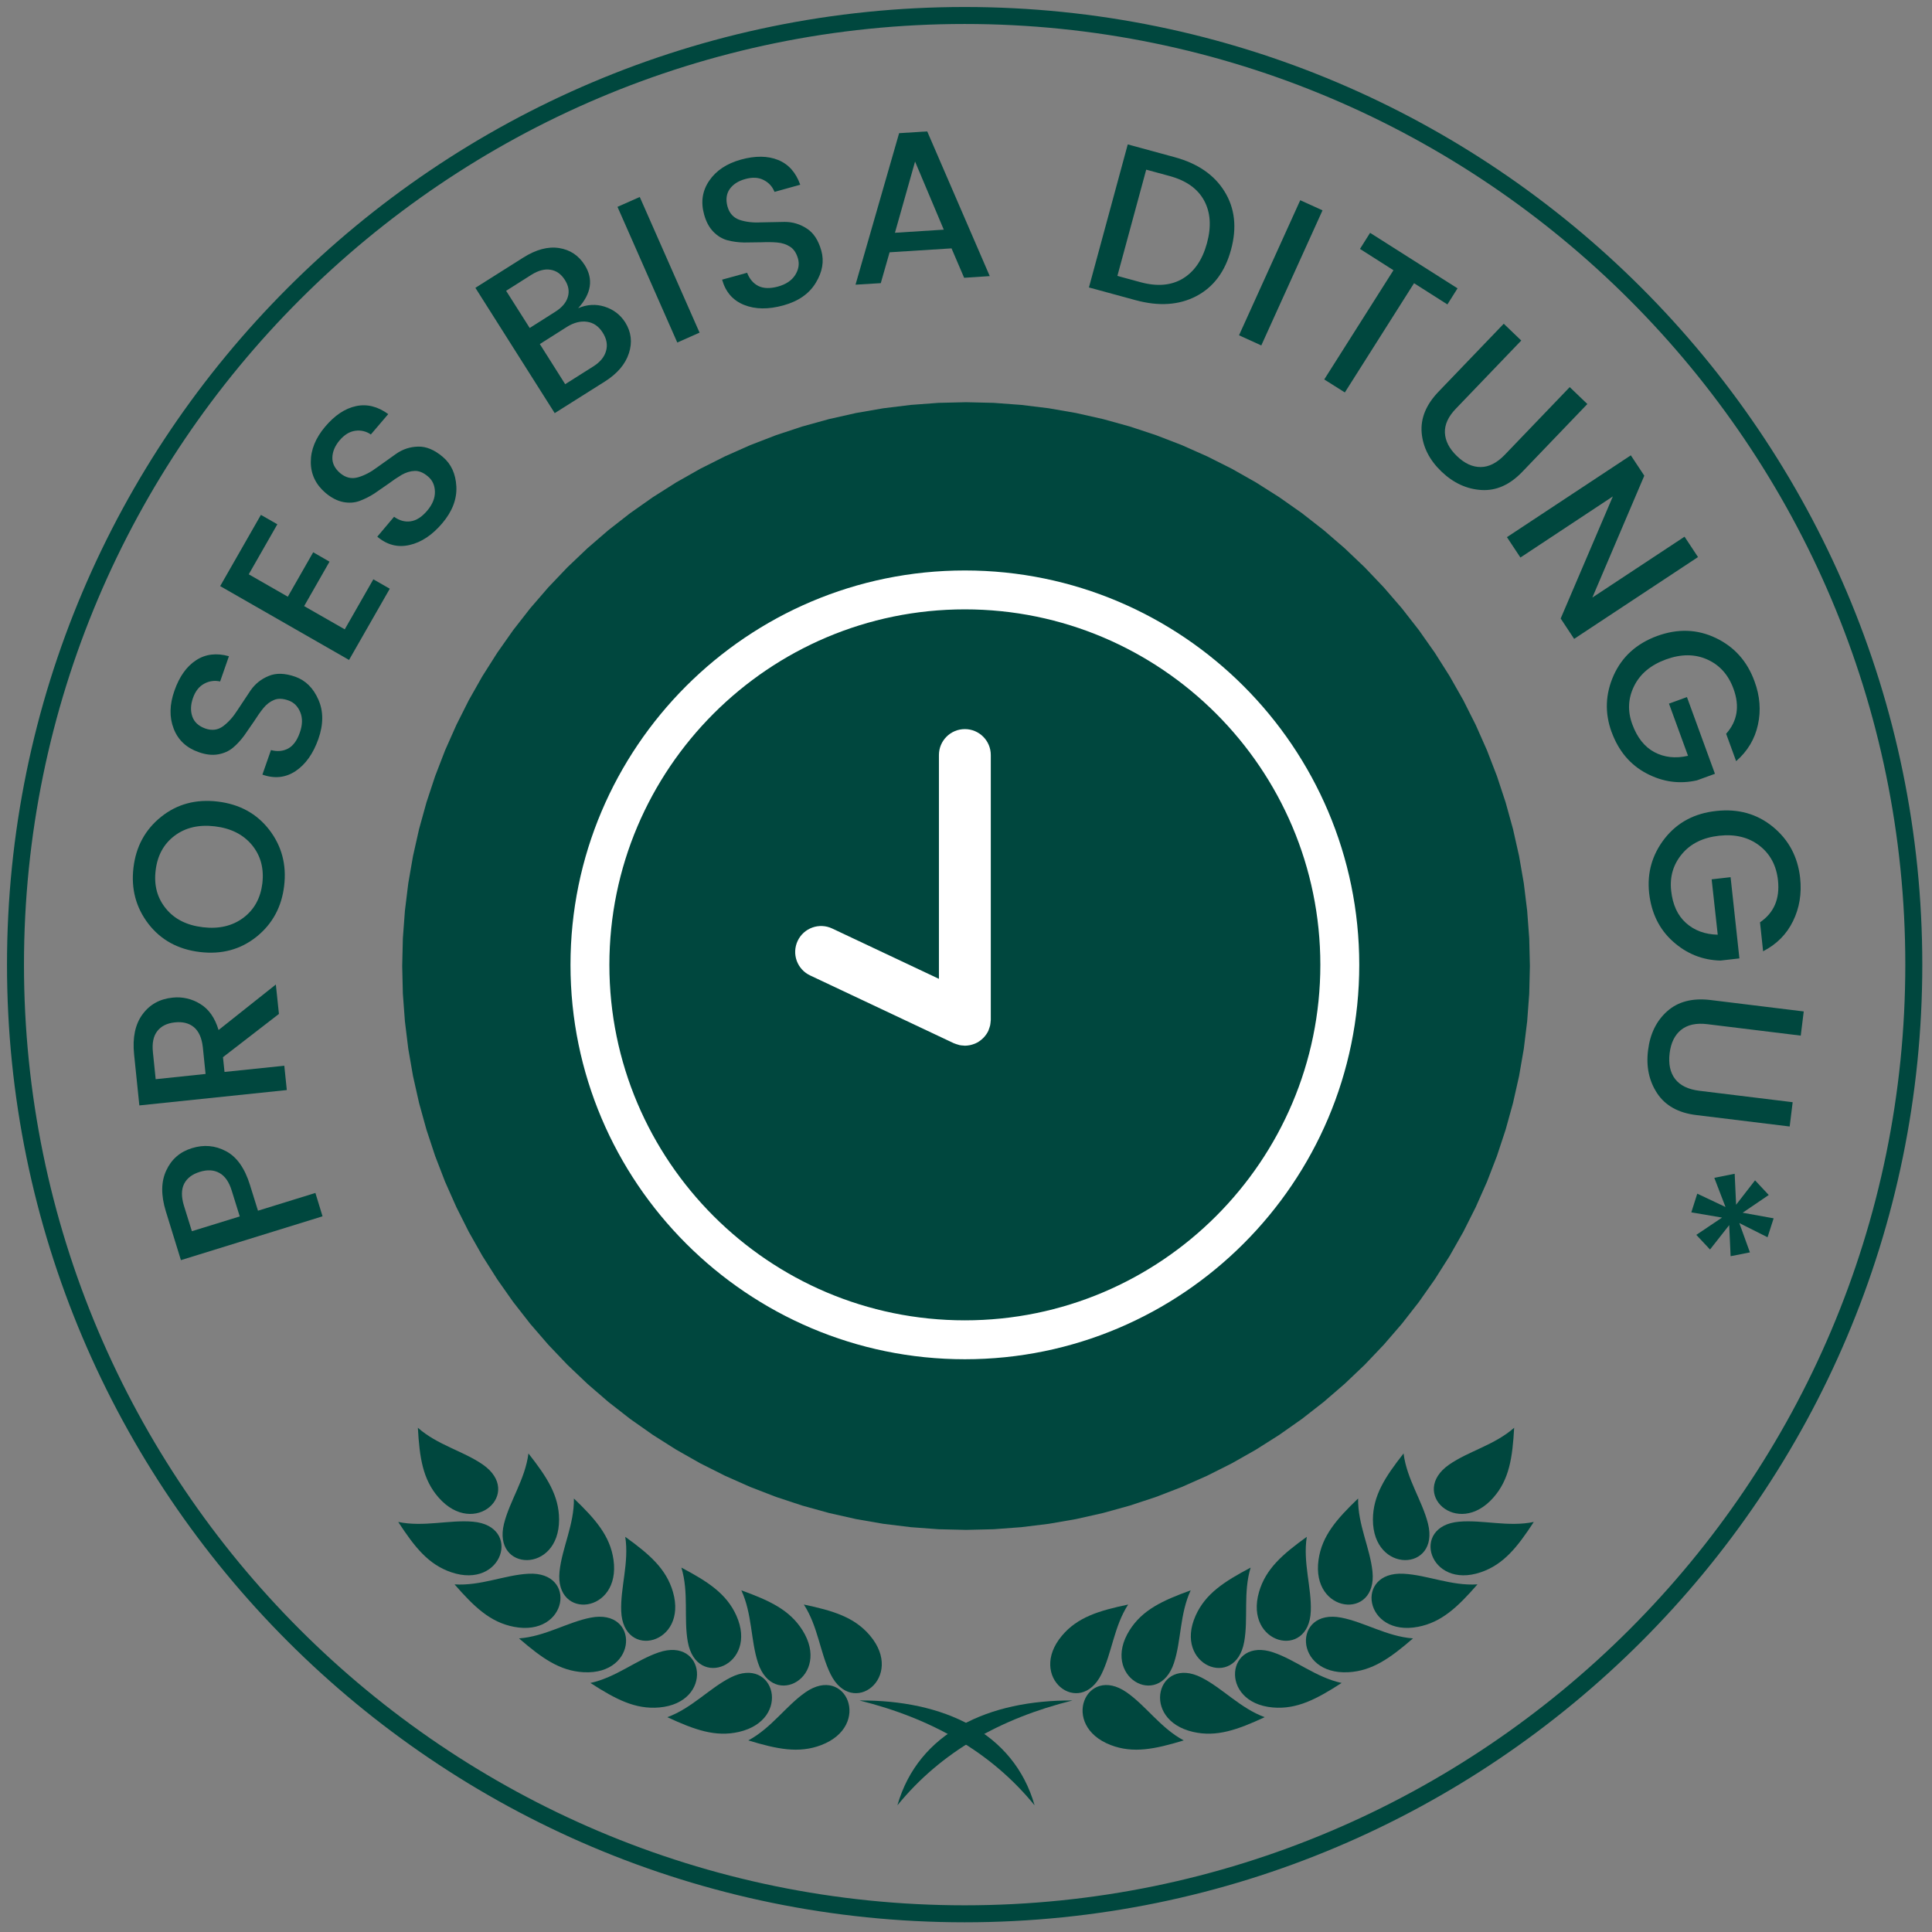
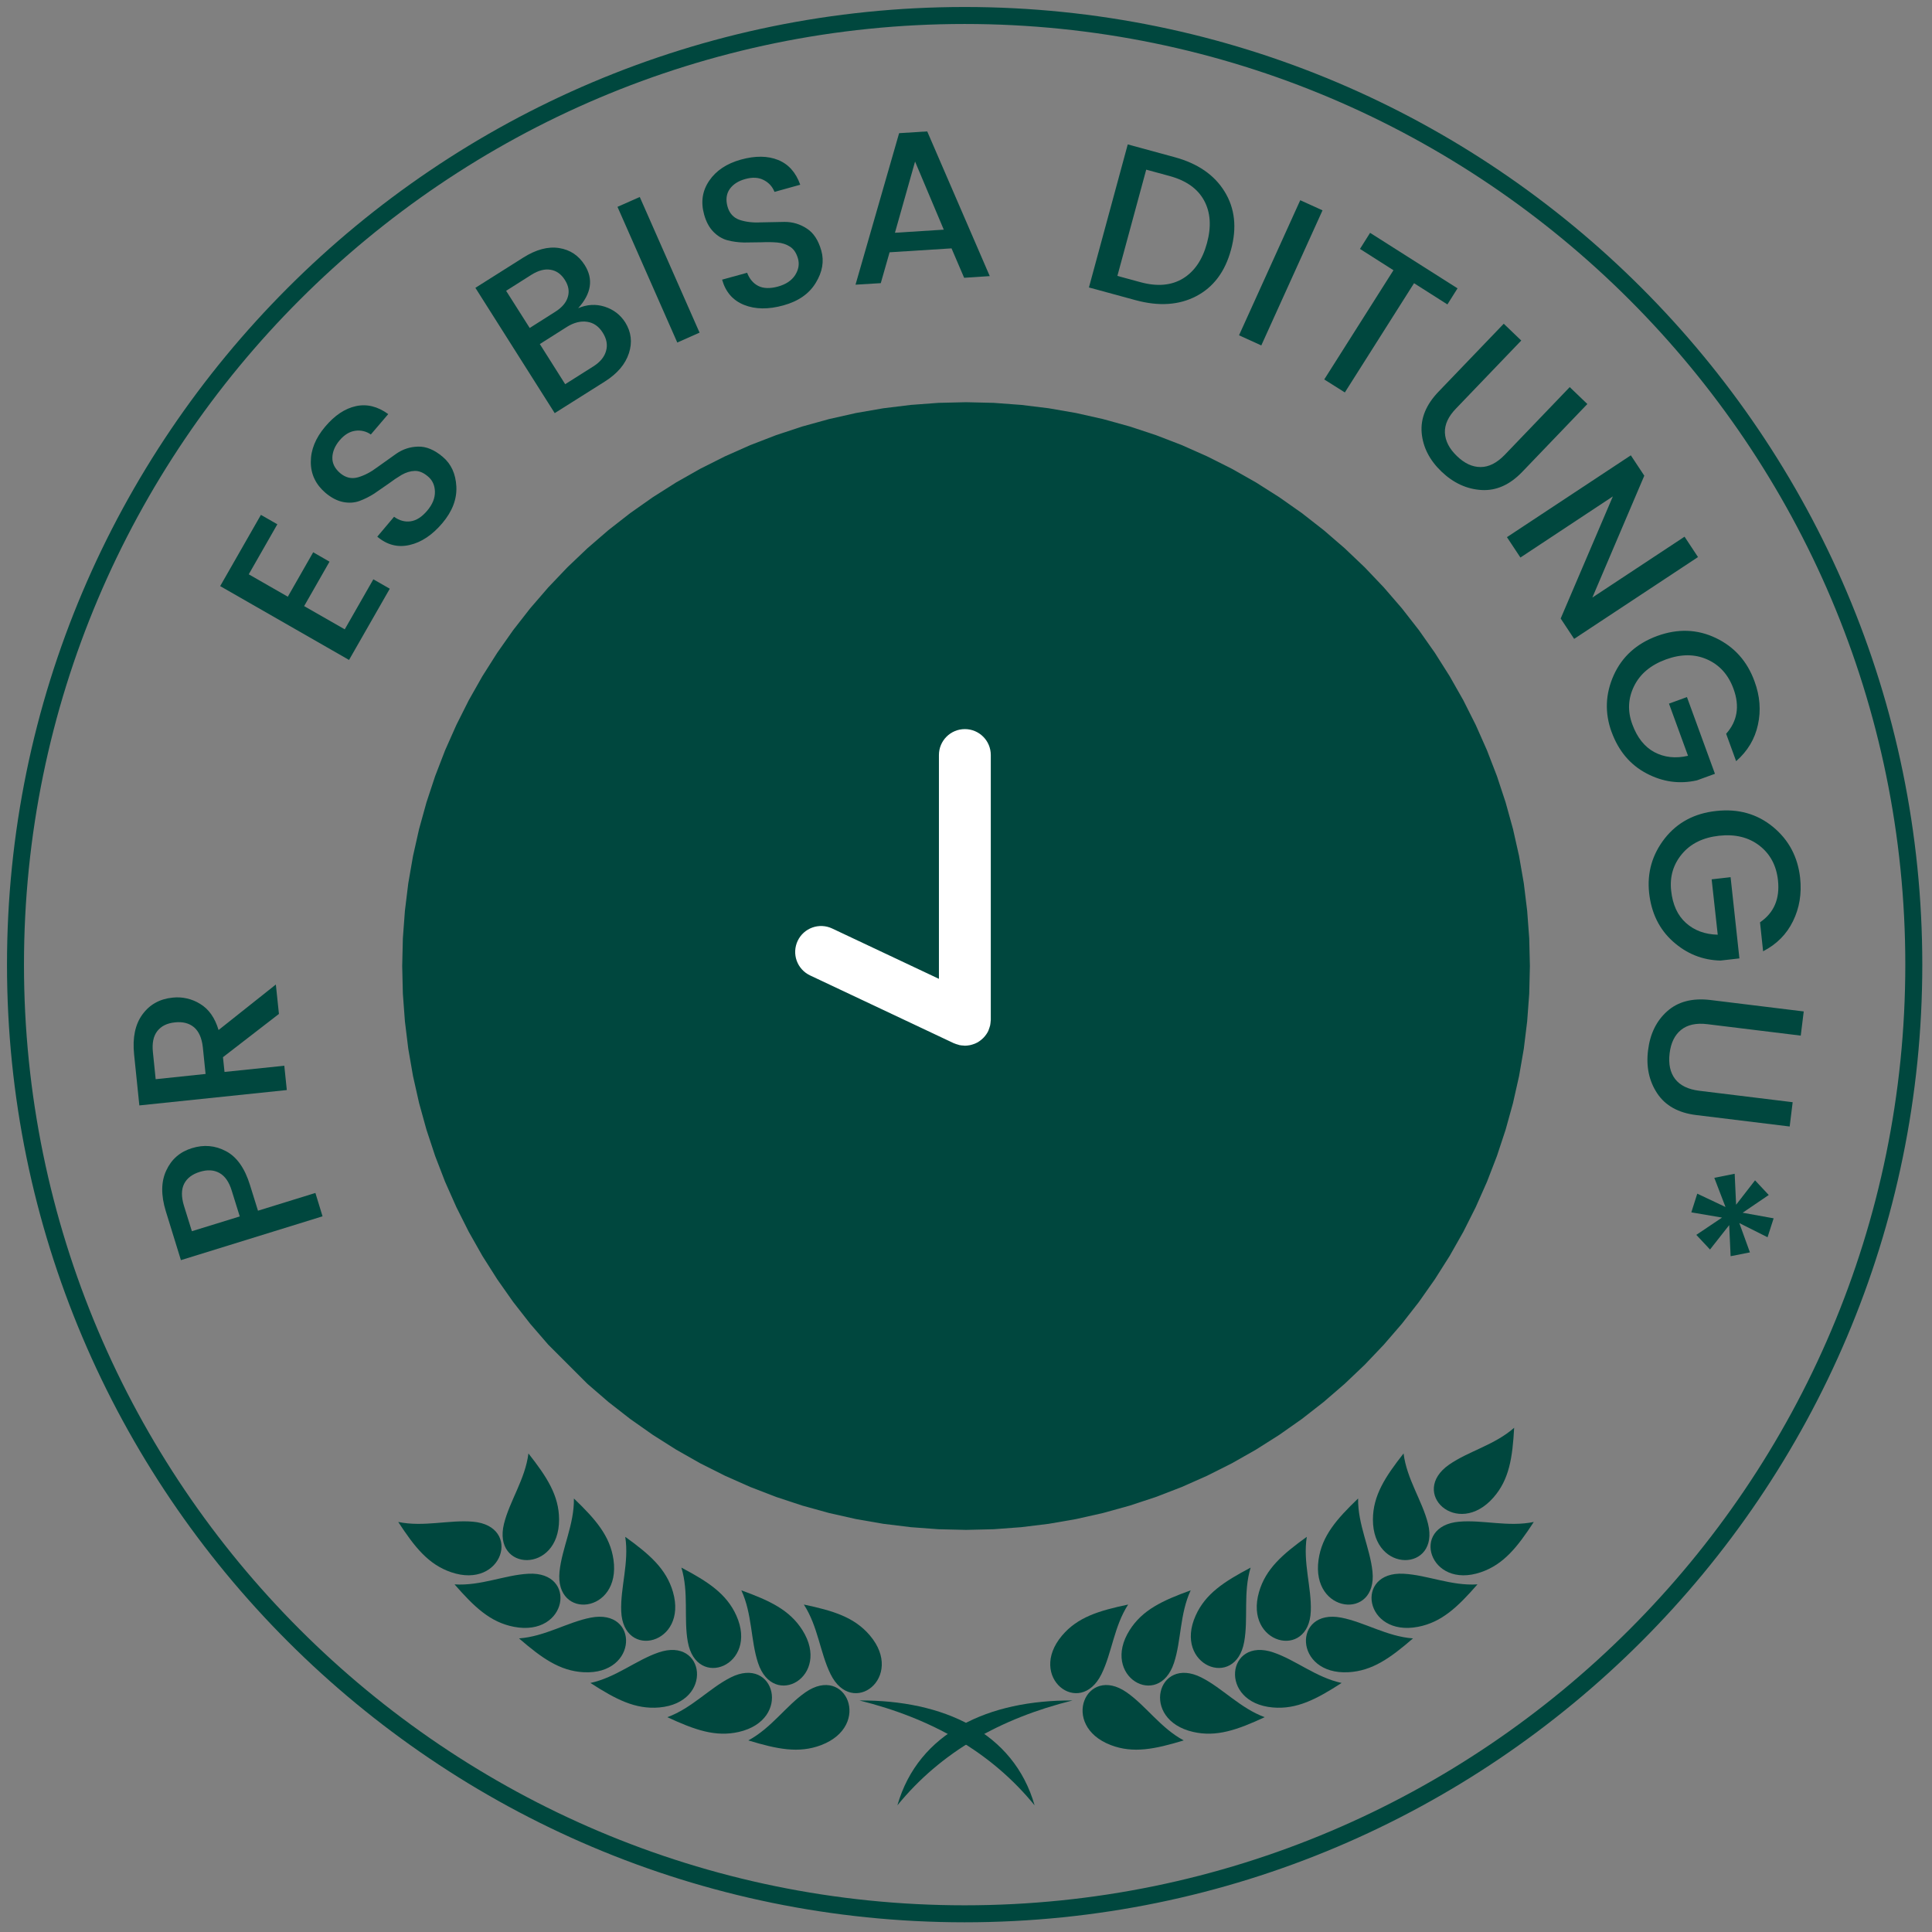
<svg xmlns="http://www.w3.org/2000/svg" width="1080" zoomAndPan="magnify" viewBox="0 0 810 810" height="1080" preserveAspectRatio="xMidYMid meet" version="1.0">
  <rect x="0" y="0" width="810" height="810" fill="#808080" stroke="none" />
  <defs>
    <clipPath id="894ac44b5c">
      <path d="M 2.934 2.934 L 805.93 2.934 L 805.93 805.93 L 2.934 805.93 Z M 2.934 2.934 " clip-rule="nonzero" />
    </clipPath>
    <clipPath id="b596a25377">
-       <path d="M 175 598.602 L 209 598.602 L 209 635 L 175 635 Z M 175 598.602 " clip-rule="nonzero" />
-     </clipPath>
+       </clipPath>
    <clipPath id="ab71b714ee">
      <path d="M 360 712.781 L 434 712.781 L 434 756.801 L 360 756.801 Z M 360 712.781 " clip-rule="nonzero" />
    </clipPath>
    <clipPath id="cbdce9e13d">
      <path d="M 601 598.602 L 635 598.602 L 635 635 L 601 635 Z M 601 598.602 " clip-rule="nonzero" />
    </clipPath>
    <clipPath id="a1991ef6c8">
      <path d="M 376 712.781 L 450 712.781 L 450 756.801 L 376 756.801 Z M 376 712.781 " clip-rule="nonzero" />
    </clipPath>
    <clipPath id="39d10ba56d">
      <path d="M 239.266 239.266 L 570 239.266 L 570 570 L 239.266 570 Z M 239.266 239.266 " clip-rule="nonzero" />
    </clipPath>
  </defs>
  <g clip-path="url(#894ac44b5c)">
    <path fill="#00473e" d="M 404.43 805.93 C 183.047 805.93 2.934 625.816 2.934 404.43 C 2.934 183.047 183.047 2.934 404.43 2.934 C 625.812 2.934 805.93 183.047 805.93 404.43 C 805.93 625.816 625.816 805.93 404.43 805.93 Z M 404.43 10.051 C 186.965 10.051 10.051 186.965 10.051 404.43 C 10.051 621.895 186.965 798.809 404.43 798.809 C 621.895 798.809 798.809 621.895 798.809 404.43 C 798.809 186.965 621.895 10.051 404.43 10.051 Z M 404.43 10.051 " fill-opacity="1" fill-rule="nonzero" />
  </g>
  <path fill="#00473e" d="M 69.512 507.793 C 67.449 501.078 67.512 495.387 69.715 490.715 C 71.887 486.023 75.453 482.914 80.449 481.375 C 85.441 479.816 90.211 480.23 94.73 482.629 C 99.262 485 102.625 489.746 104.816 496.859 L 108.16 507.594 L 132.234 500.152 L 135.23 509.945 L 75.852 528.32 Z M 100.52 509.996 L 97.176 499.258 C 96.055 495.535 94.312 493.043 91.984 491.766 C 89.66 490.469 86.914 490.324 83.742 491.316 C 80.586 492.293 78.402 493.953 77.199 496.309 C 76.004 498.676 75.98 501.73 77.102 505.449 L 80.449 516.188 Z M 100.52 509.996 " fill-opacity="1" fill-rule="nonzero" />
  <path fill="#00473e" d="M 94.129 449.414 L 119.195 446.816 L 120.246 457.008 L 58.422 463.453 L 56.223 442.078 C 55.504 435.062 56.664 429.473 59.723 425.301 C 62.777 421.125 67 418.797 72.355 418.262 C 74.379 418.035 76.383 418.148 78.371 418.605 C 80.359 419.059 82.215 419.824 83.945 420.906 C 87.539 423.082 90.113 426.723 91.633 431.844 L 115.652 412.762 L 116.945 425.098 L 93.48 443.23 Z M 65.266 452.457 L 86.188 450.262 L 85.043 439.078 C 84.613 435.219 83.379 432.426 81.348 430.688 C 79.285 428.965 76.605 428.277 73.305 428.641 C 70.008 428.977 67.547 430.211 65.918 432.332 C 64.293 434.434 63.699 437.414 64.121 441.273 Z M 65.266 452.457 " fill-opacity="1" fill-rule="nonzero" />
-   <path fill="#00473e" d="M 109.992 370.32 C 110.727 364.062 109.277 358.723 105.648 354.289 C 101.988 349.867 96.797 347.25 90.07 346.445 C 83.344 345.648 77.719 346.973 73.188 350.395 C 68.633 353.828 65.988 358.672 65.254 364.922 C 64.488 371.156 65.922 376.484 69.547 380.906 C 73.141 385.34 78.309 387.945 85.031 388.742 C 91.746 389.547 97.41 388.234 102.008 384.801 C 106.578 381.379 109.238 376.547 110 370.32 Z M 119.133 371.367 C 118.09 380.23 114.238 387.348 107.543 392.742 C 100.828 398.113 92.898 400.234 83.777 399.133 C 74.629 398.035 67.43 394.09 62.199 387.297 C 56.98 380.484 54.902 372.645 55.957 363.781 C 57 354.926 60.855 347.828 67.547 342.457 C 74.238 337.09 82.164 334.969 91.32 336.066 C 100.441 337.164 107.637 341.105 112.891 347.898 C 118.109 354.695 120.195 362.52 119.133 371.367 Z M 119.133 371.367 " fill-opacity="1" fill-rule="nonzero" />
-   <path fill="#00473e" d="M 80.898 292.648 C 79.898 295.52 79.824 298.121 80.645 300.445 C 81.469 302.77 83.293 304.438 86.09 305.438 C 88.887 306.414 91.383 306.074 93.578 304.438 C 95.781 302.781 97.766 300.57 99.52 297.797 L 105.02 289.508 C 106.941 286.73 109.473 284.699 112.605 283.418 C 115.703 282.094 119.438 282.191 123.789 283.719 C 128.113 285.25 131.344 288.445 133.477 293.305 C 135.641 298.172 135.641 303.68 133.477 309.836 C 131.305 315.965 128.137 320.449 123.941 323.27 C 119.75 326.066 115.102 326.562 110.012 324.766 L 113.605 314.477 C 116.277 315.176 118.676 314.965 120.797 313.832 C 122.93 312.664 124.555 310.449 125.688 307.184 C 126.848 303.922 126.91 301.062 125.887 298.594 C 124.855 296.098 123.188 294.449 120.895 293.652 C 118.57 292.828 116.578 292.75 114.906 293.449 C 113.207 294.148 111.711 295.301 110.41 296.895 C 109.117 298.496 107.84 300.316 106.566 302.34 L 102.422 308.332 C 100.961 310.328 99.375 312.055 97.676 313.477 C 95.953 314.91 93.875 315.848 91.434 316.27 C 88.973 316.707 86.246 316.398 83.25 315.32 C 78.129 313.523 74.652 310.254 72.812 305.484 C 70.953 300.691 71.062 295.375 73.16 289.504 C 75.227 283.613 78.238 279.395 82.199 276.82 C 86.129 274.227 90.723 273.66 95.984 275.121 L 92.285 285.711 C 91.152 285.445 90.008 285.395 88.852 285.555 C 87.695 285.723 86.609 286.086 85.59 286.66 C 83.469 287.797 81.898 289.793 80.898 292.652 Z M 80.898 292.648 " fill-opacity="1" fill-rule="nonzero" />
  <path fill="#00473e" d="M 109.387 215.863 L 116.277 219.805 L 104.289 240.781 L 120.668 250.172 L 131.305 231.543 L 138.148 235.484 L 127.512 254.113 L 144.539 263.852 L 156.527 242.879 L 163.418 246.824 L 146.336 276.684 L 92.309 245.727 Z M 109.387 215.863 " fill-opacity="1" fill-rule="nonzero" />
  <path fill="#00473e" d="M 142.391 184.602 C 140.43 186.934 139.418 189.328 139.344 191.789 C 139.27 194.254 140.379 196.461 142.637 198.383 C 144.91 200.281 147.371 200.871 150.031 200.129 C 152.699 199.371 155.348 198.008 157.973 196.039 L 166.109 190.246 C 168.871 188.32 171.938 187.32 175.301 187.246 C 178.699 187.148 182.145 188.586 185.633 191.547 C 189.16 194.52 191.051 198.66 191.328 203.98 C 191.586 209.273 189.629 214.406 185.434 219.363 C 181.234 224.32 176.66 227.371 171.703 228.496 C 166.785 229.629 162.266 228.469 158.176 225 L 165.215 216.66 C 167.434 218.262 169.758 218.898 172.156 218.562 C 174.555 218.227 176.859 216.754 179.098 214.117 C 181.328 211.477 182.402 208.824 182.344 206.125 C 182.281 203.426 181.293 201.305 179.398 199.73 C 177.523 198.137 175.676 197.375 173.855 197.438 C 172.035 197.496 170.207 198.062 168.41 199.082 C 166.652 200.117 164.816 201.355 162.918 202.777 L 156.926 206.922 C 154.945 208.203 152.844 209.25 150.633 210.07 C 148.535 210.805 146.273 210.945 143.84 210.469 C 141.379 209.969 138.934 208.707 136.5 206.672 C 132.379 203.152 130.309 198.836 130.309 193.738 C 130.281 188.621 132.281 183.68 136.305 178.906 C 140.32 174.137 144.637 171.266 149.238 170.273 C 153.832 169.273 158.355 170.395 162.77 173.613 L 155.477 182.156 C 154.527 181.484 153.488 181.016 152.355 180.75 C 151.227 180.484 150.082 180.438 148.938 180.605 C 146.539 180.941 144.367 182.281 142.395 184.605 Z M 142.391 184.602 " fill-opacity="1" fill-rule="nonzero" />
  <path fill="#00473e" d="M 199.309 120.676 L 219.383 107.996 C 224.773 104.594 229.781 103.273 234.41 103.996 C 239.047 104.723 242.613 107.121 245.148 111.137 C 248.867 117.027 247.957 123.055 242.402 129.211 C 246.121 127.617 249.82 127.402 253.488 128.566 C 257.184 129.738 260.055 131.934 262.129 135.16 C 264.648 139.195 265.176 143.492 263.672 148.094 C 262.199 152.66 258.852 156.609 253.633 159.926 L 232.566 173.207 Z M 212.191 121.922 L 222.082 137.508 L 232.715 130.766 C 235.578 128.969 237.359 126.895 238.059 124.523 C 238.785 122.168 238.375 119.77 236.809 117.336 C 235.277 114.914 233.277 113.492 230.816 113.094 C 228.359 112.688 225.699 113.391 222.828 115.184 Z M 236.957 161.074 L 248.645 153.688 C 251.566 151.867 253.387 149.68 254.086 147.148 C 254.812 144.625 254.352 142.047 252.691 139.453 C 251.055 136.836 248.871 135.309 246.148 134.91 C 243.426 134.512 240.582 135.238 237.66 137.062 L 226.324 144.25 Z M 236.957 161.074 " fill-opacity="1" fill-rule="nonzero" />
  <path fill="#00473e" d="M 283.953 143.605 L 258.883 86.723 L 268.223 82.586 L 293.293 139.461 Z M 283.953 143.605 " fill-opacity="1" fill-rule="nonzero" />
  <path fill="#00473e" d="M 312.484 75.055 C 309.555 75.852 307.363 77.25 305.941 79.25 C 304.547 81.246 304.219 83.684 304.992 86.539 C 305.789 89.414 307.488 91.285 310.086 92.188 C 312.711 93.059 315.656 93.406 318.93 93.234 L 328.914 93.035 C 332.285 93.02 335.383 93.938 338.203 95.781 C 341.066 97.578 343.109 100.699 344.348 105.117 C 345.586 109.539 344.797 114.047 342 118.602 C 339.227 123.172 334.707 126.316 328.418 128.039 C 322.148 129.777 316.68 129.707 311.988 127.844 C 307.293 125.977 304.207 122.445 302.746 117.246 L 313.234 114.359 C 314.234 116.953 315.789 118.801 317.93 119.895 C 320.09 120.969 322.836 121.047 326.164 120.145 C 329.488 119.223 331.887 117.625 333.359 115.352 C 334.816 113.051 335.215 110.746 334.559 108.41 C 333.879 106.051 332.77 104.387 331.211 103.418 C 329.68 102.422 327.887 101.844 325.863 101.672 C 323.84 101.492 321.621 101.473 319.223 101.574 L 311.883 101.672 C 309.414 101.609 307.102 101.297 304.941 100.723 C 302.77 100.121 300.836 98.949 299.098 97.176 C 297.34 95.383 296.039 92.973 295.203 89.934 C 293.746 84.715 294.457 79.984 297.352 75.754 C 300.219 71.535 304.641 68.586 310.633 66.91 C 316.652 65.254 321.848 65.305 326.215 67.062 C 330.586 68.824 333.668 72.297 335.504 77.449 L 324.715 80.449 C 323.816 78.188 322.281 76.527 320.125 75.453 C 317.984 74.355 315.441 74.234 312.484 75.055 Z M 312.484 75.055 " fill-opacity="1" fill-rule="nonzero" />
  <path fill="#00473e" d="M 404.219 116.461 L 398.934 104.129 L 372.965 105.773 L 369.27 118.711 L 358.68 119.355 L 376.957 55.836 L 388.742 55.09 L 414.961 115.762 Z M 375.211 97.586 L 395.684 96.289 L 383.645 67.727 Z M 375.211 97.586 " fill-opacity="1" fill-rule="nonzero" />
  <path fill="#00473e" d="M 468.469 115.676 L 478.207 118.324 C 485.203 120.219 491.109 119.691 495.941 116.773 C 500.797 113.816 504.152 108.871 506.027 101.941 C 507.922 94.988 507.523 89.031 504.824 84.066 C 502.129 79.094 497.285 75.672 490.293 73.777 L 480.555 71.129 Z M 492.445 65.887 C 502.129 68.52 509.125 73.328 513.418 80.32 C 517.734 87.312 518.637 95.441 516.113 104.688 C 513.621 113.918 508.75 120.398 501.535 124.168 C 494.32 127.941 485.855 128.488 476.168 125.867 L 456.539 120.52 L 472.816 60.543 Z M 492.445 65.887 " fill-opacity="1" fill-rule="nonzero" />
  <path fill="#00473e" d="M 519.465 140.574 L 545.133 83.945 L 554.473 88.188 L 528.805 144.824 Z M 519.465 140.574 " fill-opacity="1" fill-rule="nonzero" />
  <path fill="#00473e" d="M 570.176 104.359 L 574.418 97.621 L 611.074 120.891 L 606.832 127.629 L 592.844 118.738 L 563.836 164.531 L 555.195 159.086 L 584.211 113.293 Z M 570.176 104.359 " fill-opacity="1" fill-rule="nonzero" />
  <path fill="#00473e" d="M 603.133 164.191 L 630.453 135.73 L 637.793 142.77 L 610.48 171.238 C 607.203 174.602 605.648 177.988 605.781 181.422 C 605.941 184.879 607.629 188.137 610.824 191.211 C 614.023 194.305 617.328 195.828 620.762 195.809 C 624.184 195.809 627.527 194.117 630.801 190.762 L 658.117 162.297 L 665.508 169.387 L 638.191 197.852 C 632.996 203.27 627.305 205.805 621.113 205.441 C 614.945 205.07 609.352 202.5 604.336 197.703 C 599.34 192.91 596.566 187.477 596.039 181.422 C 595.543 175.371 597.902 169.625 603.133 164.191 Z M 603.133 164.191 " fill-opacity="1" fill-rule="nonzero" />
  <path fill="#00473e" d="M 706.254 225.008 L 711.898 233.551 L 659.965 267.852 L 654.32 259.316 L 676.195 208.125 L 637.441 233.746 L 631.793 225.203 L 683.73 190.898 L 689.379 199.438 L 667.605 250.523 Z M 706.254 225.008 " fill-opacity="1" fill-rule="nonzero" />
  <path fill="#00473e" d="M 675.645 306.844 C 672.75 298.848 673.051 290.938 676.543 283.121 C 680.066 275.289 686.141 269.812 694.77 266.637 C 703.422 263.484 711.625 263.77 719.395 267.492 C 727.16 271.211 732.535 277.254 735.578 285.617 C 737.871 291.816 738.344 297.879 737.023 303.848 C 735.727 309.836 732.68 314.934 727.883 319.125 L 723.695 307.641 C 728.41 302.348 729.449 296.07 726.785 288.809 C 724.652 282.922 720.973 278.801 715.754 276.48 C 710.562 274.156 704.777 274.156 698.426 276.48 C 692.07 278.805 687.609 282.531 685.09 287.664 C 682.57 292.793 682.305 298.113 684.344 303.645 C 686.367 309.199 689.449 313.098 693.582 315.328 C 697.742 317.551 702.445 318.074 707.711 316.875 L 699.727 295 L 707.262 292.254 L 719 324.418 L 711.457 327.164 C 704.133 328.824 697.055 327.84 690.234 324.215 C 683.441 320.621 678.578 314.832 675.656 306.844 Z M 675.645 306.844 " fill-opacity="1" fill-rule="nonzero" />
  <path fill="#00473e" d="M 691.402 374.352 C 690.5 365.891 692.672 358.289 697.938 351.531 C 703.238 344.805 710.453 340.953 719.617 339.996 C 728.77 339 736.656 341.211 743.285 346.637 C 749.941 352.094 753.75 359.246 754.719 368.109 C 755.418 374.703 754.418 380.719 751.727 386.188 C 749.055 391.684 744.883 395.887 739.188 398.824 L 737.895 386.684 C 743.75 382.691 746.258 376.824 745.43 369.109 C 744.762 362.879 742.164 358.023 737.645 354.527 C 733.125 351.035 727.48 349.648 720.77 350.383 C 714.055 351.117 708.844 353.652 705.188 358.023 C 701.512 362.422 700.004 367.535 700.637 373.41 C 701.262 379.297 703.336 383.805 706.832 386.938 C 710.332 390.094 714.77 391.746 720.168 391.879 L 717.617 368.664 L 725.559 367.762 L 729.254 401.816 L 721.312 402.719 C 713.785 402.539 707.141 399.879 701.391 394.723 C 695.66 389.598 692.328 382.805 691.402 374.352 Z M 691.402 374.352 " fill-opacity="1" fill-rule="nonzero" />
  <path fill="#00473e" d="M 717.07 419.254 L 756.223 424.051 L 754.973 434.188 L 715.82 429.391 C 711.152 428.82 707.488 429.617 704.789 431.789 C 702.117 433.953 700.516 437.234 699.992 441.629 C 699.457 446.051 700.215 449.633 702.289 452.367 C 704.391 455.09 707.758 456.73 712.43 457.309 L 751.582 462.102 L 750.332 472.289 L 711.18 467.496 C 703.691 466.598 698.223 463.566 694.801 458.406 C 691.379 453.25 690.09 447.223 690.957 440.332 C 691.793 433.438 694.477 427.969 698.996 423.953 C 703.516 419.93 709.543 418.359 717.07 419.254 Z M 717.07 419.254 " fill-opacity="1" fill-rule="nonzero" />
  <path fill="#00473e" d="M 741.051 518.723 L 729.219 512.781 L 733.664 525.07 L 725.57 526.664 L 724.973 513.633 L 716.93 523.867 L 711.191 517.723 L 721.977 510.48 L 709.094 508.285 L 711.59 500.449 L 723.426 506.043 L 718.73 493.809 L 727.27 492.109 L 727.871 505.094 L 735.809 494.859 L 741.555 501.004 L 730.617 508.441 L 743.605 510.789 Z M 741.051 518.723 " fill-opacity="1" fill-rule="nonzero" />
-   <path fill="#00473e" d="M 405.02 168.625 L 393.418 168.902 L 381.848 169.762 L 370.332 171.172 L 358.902 173.156 L 347.578 175.703 L 336.391 178.801 L 325.379 182.438 L 314.555 186.617 L 303.945 191.328 L 293.582 196.535 L 283.488 202.25 L 273.684 208.469 L 264.195 215.145 L 255.043 222.289 L 246.27 229.867 L 237.867 237.867 L 229.867 246.27 L 222.285 255.043 L 215.145 264.195 L 208.469 273.684 L 202.25 283.488 L 196.535 293.582 L 191.328 303.945 L 186.617 314.555 L 182.438 325.379 L 178.801 336.391 L 175.703 347.578 L 173.156 358.902 L 171.172 370.332 L 169.762 381.848 L 168.902 393.418 L 168.625 405.02 L 168.902 416.617 L 169.762 428.191 L 171.172 439.703 L 173.156 451.137 L 175.703 462.457 L 178.801 473.648 L 182.438 484.656 L 186.617 495.484 L 191.328 506.09 L 196.535 516.453 L 202.25 526.551 L 208.469 536.352 L 215.145 545.844 L 222.285 554.992 L 229.867 563.766 L 237.867 572.172 L 246.27 580.168 L 255.043 587.754 L 264.195 594.891 L 273.684 601.566 L 283.488 607.773 L 293.582 613.5 L 303.945 618.711 L 314.555 623.418 L 325.379 627.598 L 336.391 631.234 L 347.578 634.332 L 358.902 636.883 L 370.332 638.863 L 381.848 640.273 L 393.418 641.137 L 405.02 641.414 L 416.617 641.137 L 428.191 640.273 L 439.703 638.863 L 451.137 636.883 L 462.457 634.332 L 473.648 631.234 L 484.656 627.598 L 495.484 623.418 L 506.09 618.711 L 516.453 613.5 L 526.551 607.773 L 536.352 601.566 L 545.844 594.891 L 554.992 587.746 L 563.766 580.168 L 572.172 572.172 L 580.168 563.766 L 587.746 554.992 L 594.891 545.844 L 601.566 536.352 L 607.773 526.551 L 613.5 516.453 L 618.711 506.09 L 623.418 495.484 L 627.598 484.656 L 631.234 473.648 L 634.332 462.457 L 636.879 451.137 L 638.863 439.703 L 640.273 428.191 L 641.137 416.617 L 641.414 405.02 L 641.137 393.418 L 640.273 381.848 L 638.863 370.332 L 636.879 358.902 L 634.332 347.578 L 631.234 336.391 L 627.598 325.379 L 623.418 314.555 L 618.711 303.945 L 613.5 293.582 L 607.773 283.488 L 601.566 273.684 L 594.891 264.195 L 587.746 255.043 L 580.168 246.27 L 572.172 237.867 L 563.766 229.867 L 554.992 222.289 L 545.844 215.145 L 536.352 208.469 L 526.551 202.25 L 516.453 196.535 L 506.09 191.328 L 495.484 186.617 L 484.656 182.438 L 473.648 178.801 L 462.457 175.703 L 451.137 173.156 L 439.703 171.172 L 428.191 169.762 L 416.617 168.902 Z M 405.02 168.625 " fill-opacity="1" fill-rule="nonzero" />
+   <path fill="#00473e" d="M 405.02 168.625 L 393.418 168.902 L 381.848 169.762 L 370.332 171.172 L 358.902 173.156 L 347.578 175.703 L 336.391 178.801 L 325.379 182.438 L 314.555 186.617 L 303.945 191.328 L 293.582 196.535 L 283.488 202.25 L 273.684 208.469 L 264.195 215.145 L 255.043 222.289 L 246.27 229.867 L 237.867 237.867 L 229.867 246.27 L 222.285 255.043 L 215.145 264.195 L 208.469 273.684 L 202.25 283.488 L 196.535 293.582 L 191.328 303.945 L 186.617 314.555 L 182.438 325.379 L 178.801 336.391 L 175.703 347.578 L 173.156 358.902 L 171.172 370.332 L 169.762 381.848 L 168.902 393.418 L 168.625 405.02 L 168.902 416.617 L 169.762 428.191 L 171.172 439.703 L 173.156 451.137 L 175.703 462.457 L 178.801 473.648 L 182.438 484.656 L 186.617 495.484 L 191.328 506.09 L 196.535 516.453 L 202.25 526.551 L 208.469 536.352 L 215.145 545.844 L 222.285 554.992 L 229.867 563.766 L 246.27 580.168 L 255.043 587.754 L 264.195 594.891 L 273.684 601.566 L 283.488 607.773 L 293.582 613.5 L 303.945 618.711 L 314.555 623.418 L 325.379 627.598 L 336.391 631.234 L 347.578 634.332 L 358.902 636.883 L 370.332 638.863 L 381.848 640.273 L 393.418 641.137 L 405.02 641.414 L 416.617 641.137 L 428.191 640.273 L 439.703 638.863 L 451.137 636.883 L 462.457 634.332 L 473.648 631.234 L 484.656 627.598 L 495.484 623.418 L 506.09 618.711 L 516.453 613.5 L 526.551 607.773 L 536.352 601.566 L 545.844 594.891 L 554.992 587.746 L 563.766 580.168 L 572.172 572.172 L 580.168 563.766 L 587.746 554.992 L 594.891 545.844 L 601.566 536.352 L 607.773 526.551 L 613.5 516.453 L 618.711 506.09 L 623.418 495.484 L 627.598 484.656 L 631.234 473.648 L 634.332 462.457 L 636.879 451.137 L 638.863 439.703 L 640.273 428.191 L 641.137 416.617 L 641.414 405.02 L 641.137 393.418 L 640.273 381.848 L 638.863 370.332 L 636.879 358.902 L 634.332 347.578 L 631.234 336.391 L 627.598 325.379 L 623.418 314.555 L 618.711 303.945 L 613.5 293.582 L 607.773 283.488 L 601.566 273.684 L 594.891 264.195 L 587.746 255.043 L 580.168 246.27 L 572.172 237.867 L 563.766 229.867 L 554.992 222.289 L 545.844 215.145 L 536.352 208.469 L 526.551 202.25 L 516.453 196.535 L 506.09 191.328 L 495.484 186.617 L 484.656 182.438 L 473.648 178.801 L 462.457 175.703 L 451.137 173.156 L 439.703 171.172 L 428.191 169.762 L 416.617 168.902 Z M 405.02 168.625 " fill-opacity="1" fill-rule="nonzero" />
  <path fill="#00473e" d="M 166.965 638.09 C 173.844 648.637 179.602 655.891 189.113 659.152 C 210.863 666.617 218.965 639.789 198.305 637.98 C 188.355 637.105 177.703 640.309 166.965 638.09 Z M 221.551 609.363 C 229.34 619.266 234.371 627.043 234.398 637.055 C 234.449 659.977 206.344 658.926 211.297 638.863 C 213.695 629.199 220.188 620.199 221.551 609.363 Z M 221.551 609.363 " fill-opacity="1" fill-rule="evenodd" />
  <g clip-path="url(#b596a25377)">
    <path fill="#00473e" d="M 175.195 598.602 C 175.895 611.172 177.266 620.309 183.883 627.848 C 199.016 645.102 219.453 625.852 202.438 614.043 C 194.246 608.352 183.398 605.855 175.195 598.602 Z M 175.195 598.602 " fill-opacity="1" fill-rule="evenodd" />
  </g>
  <path fill="#00473e" d="M 190.57 664.254 C 198.852 673.746 205.562 680.137 215.441 682.043 C 238.023 686.426 242.305 658.734 221.586 659.797 C 211.609 660.305 201.512 664.977 190.57 664.254 Z M 240.613 628.25 C 249.715 636.98 255.785 643.973 257.207 653.898 C 260.449 676.578 232.473 679.449 234.582 658.891 C 235.605 648.988 240.785 639.164 240.613 628.25 Z M 240.613 628.25 " fill-opacity="1" fill-rule="evenodd" />
  <path fill="#00473e" d="M 217.602 686.906 C 227.141 695.152 234.684 700.551 244.715 701.09 C 267.691 702.285 268.066 674.27 247.703 678.199 C 237.891 680.09 228.539 686.109 217.602 686.906 Z M 262.137 644.32 C 272.359 651.684 279.336 657.773 282.133 667.402 C 288.527 689.414 261.223 696.129 260.449 675.477 C 260.062 665.543 263.824 655.105 262.137 644.32 Z M 262.137 644.32 " fill-opacity="1" fill-rule="evenodd" />
  <path fill="#00473e" d="M 247.543 705.59 C 258.129 712.434 266.355 716.73 276.379 715.867 C 299.289 713.867 295.746 686.078 276.129 692.793 C 266.68 696.02 258.25 703.27 247.543 705.59 Z M 285.676 657.227 C 296.836 663.121 304.605 668.18 308.715 677.328 C 318.113 698.238 292.023 708.676 288.363 688.34 C 286.602 678.535 288.863 667.688 285.676 657.227 Z M 285.676 657.227 " fill-opacity="1" fill-rule="evenodd" />
  <path fill="#00473e" d="M 279.789 719.938 C 291.238 725.254 299.969 728.363 309.785 726.117 C 332.199 720.961 324.805 693.934 306.316 703.297 C 297.402 707.801 290.086 716.152 279.789 719.938 Z M 310.809 666.758 C 322.684 671.051 331.082 674.98 336.43 683.473 C 348.664 702.867 324.281 716.828 317.812 697.191 C 314.691 687.738 315.418 676.68 310.812 666.758 Z M 310.809 666.758 " fill-opacity="1" fill-rule="evenodd" />
  <path fill="#00473e" d="M 313.73 729.676 C 325.816 733.348 334.91 735.219 344.297 731.637 C 365.773 723.422 354.684 697.691 337.684 709.512 C 329.492 715.215 323.402 724.504 313.738 729.676 Z M 337.02 672.711 C 349.375 675.305 358.254 678.039 364.734 685.703 C 379.551 703.215 357.352 720.422 348.215 701.887 C 343.809 692.945 342.973 681.883 337.02 672.711 Z M 337.02 672.711 " fill-opacity="1" fill-rule="evenodd" />
  <g clip-path="url(#ab71b714ee)">
    <path fill="#00473e" d="M 433.766 756.902 C 415.48 734.469 390.5 720.441 360.348 712.93 C 395.418 712.734 424.969 726.203 433.766 756.902 Z M 433.766 756.902 " fill-opacity="1" fill-rule="evenodd" />
  </g>
  <path fill="#00473e" d="M 643.047 638.09 C 636.172 648.637 630.414 655.891 620.898 659.152 C 599.148 666.617 591.047 639.789 611.711 637.98 C 621.656 637.105 632.309 640.309 643.047 638.09 Z M 588.453 609.363 C 580.668 619.266 575.645 627.043 575.602 637.055 C 575.57 659.977 603.672 658.926 598.711 638.863 C 596.312 629.199 589.809 620.199 588.453 609.363 Z M 588.453 609.363 " fill-opacity="1" fill-rule="evenodd" />
  <g clip-path="url(#cbdce9e13d)">
    <path fill="#00473e" d="M 634.816 598.602 C 634.117 611.172 632.75 620.309 626.125 627.848 C 610.988 645.102 590.562 625.852 607.559 614.043 C 615.762 608.352 626.609 605.855 634.812 598.602 Z M 634.816 598.602 " fill-opacity="1" fill-rule="evenodd" />
  </g>
  <path fill="#00473e" d="M 619.438 664.254 C 611.148 673.746 604.434 680.137 594.555 682.043 C 571.984 686.426 567.703 658.734 588.41 659.797 C 598.398 660.305 608.504 664.977 619.438 664.254 Z M 569.391 628.25 C 560.297 636.98 554.234 643.973 552.812 653.898 C 549.566 676.578 577.527 679.449 575.418 658.891 C 574.406 648.988 569.227 639.164 569.391 628.25 Z M 569.391 628.25 " fill-opacity="1" fill-rule="evenodd" />
  <path fill="#00473e" d="M 592.41 686.906 C 582.875 695.152 575.332 700.551 565.281 701.09 C 542.312 702.285 541.938 674.27 562.309 678.199 C 572.105 680.09 581.469 686.109 592.41 686.906 Z M 547.879 644.32 C 537.652 651.684 530.66 657.773 527.863 667.402 C 521.48 689.414 548.785 696.129 549.559 675.477 C 549.934 665.543 546.18 655.105 547.879 644.32 Z M 547.879 644.32 " fill-opacity="1" fill-rule="evenodd" />
  <path fill="#00473e" d="M 562.473 705.59 C 551.891 712.434 543.66 716.73 533.637 715.867 C 510.727 713.867 514.27 686.078 533.883 692.793 C 543.336 696.02 551.75 703.27 562.473 705.59 Z M 524.332 657.227 C 513.172 663.121 505.391 668.18 501.285 677.328 C 491.883 698.238 517.992 708.676 521.633 688.34 C 523.406 678.535 521.145 667.688 524.332 657.227 Z M 524.332 657.227 " fill-opacity="1" fill-rule="evenodd" />
  <path fill="#00473e" d="M 530.227 719.938 C 518.766 725.254 510.027 728.363 500.223 726.117 C 477.816 720.961 485.207 693.934 503.695 703.297 C 512.598 707.801 519.926 716.152 530.227 719.938 Z M 499.199 666.758 C 487.328 671.051 478.926 674.98 473.586 683.473 C 461.348 702.867 485.727 716.828 492.195 697.191 C 495.305 687.738 494.582 676.68 499.199 666.758 Z M 499.199 666.758 " fill-opacity="1" fill-rule="evenodd" />
  <path fill="#00473e" d="M 496.281 729.676 C 484.195 733.348 475.105 735.219 465.719 731.637 C 444.246 723.422 455.332 697.691 472.336 709.512 C 480.527 715.215 486.605 724.504 496.281 729.676 Z M 472.984 672.711 C 460.625 675.305 451.758 678.039 445.281 685.703 C 430.449 703.215 452.66 720.422 461.801 701.887 C 466.203 692.945 467.043 681.883 472.984 672.711 Z M 472.984 672.711 " fill-opacity="1" fill-rule="evenodd" />
  <g clip-path="url(#a1991ef6c8)">
    <path fill="#00473e" d="M 376.23 756.902 C 394.523 734.469 419.496 720.441 449.648 712.93 C 414.594 712.734 385.043 726.203 376.23 756.902 Z M 376.23 756.902 " fill-opacity="1" fill-rule="evenodd" />
  </g>
  <path fill="#ffffff" d="M 404.52 305.68 C 398.516 305.68 393.648 310.547 393.648 316.551 L 393.648 410.383 L 348.891 389.273 C 343.445 386.715 336.977 389.047 334.422 394.469 C 334.117 395.113 333.879 395.781 333.707 396.477 C 333.535 397.168 333.43 397.867 333.395 398.586 C 333.359 399.297 333.395 400.008 333.5 400.711 C 333.609 401.418 333.781 402.105 334.02 402.777 C 334.262 403.453 334.566 404.094 334.934 404.707 C 335.301 405.312 335.723 405.887 336.203 406.41 C 336.684 406.941 337.211 407.418 337.789 407.844 C 338.359 408.266 338.973 408.629 339.613 408.938 L 399.887 437.375 C 399.957 437.402 400.012 437.414 400.078 437.438 C 400.59 437.664 401.141 437.836 401.699 437.984 L 402.262 438.164 C 402.863 438.285 403.488 438.34 404.109 438.367 C 404.25 438.367 404.387 438.414 404.52 438.414 C 405.176 438.414 405.832 438.328 406.469 438.219 L 407.008 438.109 C 407.504 437.98 407.996 437.832 408.469 437.645 C 408.59 437.594 408.719 437.57 408.84 437.508 C 409.418 437.266 409.961 436.969 410.473 436.621 C 410.602 436.547 410.73 436.441 410.852 436.355 C 411.254 436.066 411.637 435.742 412 435.398 L 412.348 435.066 C 412.746 434.645 413.145 434.184 413.48 433.68 C 413.508 433.645 413.531 433.617 413.543 433.598 C 413.844 433.148 414.133 432.676 414.371 432.172 C 414.395 432.109 414.41 432.039 414.434 431.977 C 414.594 431.617 414.711 431.242 414.832 430.855 L 415.121 429.898 C 415.184 429.602 415.207 429.281 415.262 428.965 L 415.383 427.727 C 415.383 427.664 415.395 427.605 415.395 427.531 L 415.395 316.551 C 415.395 310.547 410.527 305.68 404.52 305.68 Z M 404.52 305.68 " fill-opacity="1" fill-rule="nonzero" />
  <g clip-path="url(#39d10ba56d)">
-     <path fill="#ffffff" d="M 404.52 239.172 C 313.344 239.172 239.18 313.344 239.18 404.516 C 239.18 495.688 313.344 569.871 404.52 569.871 C 495.691 569.871 569.875 495.688 569.875 404.516 C 569.875 313.344 495.691 239.172 404.52 239.172 Z M 404.52 553.555 C 322.332 553.555 255.484 486.703 255.484 404.516 C 255.484 322.332 322.332 255.477 404.52 255.477 C 486.703 255.477 553.559 322.344 553.559 404.516 C 553.559 486.688 486.703 553.555 404.52 553.555 Z M 404.52 553.555 " fill-opacity="1" fill-rule="nonzero" />
-   </g>
+     </g>
</svg>